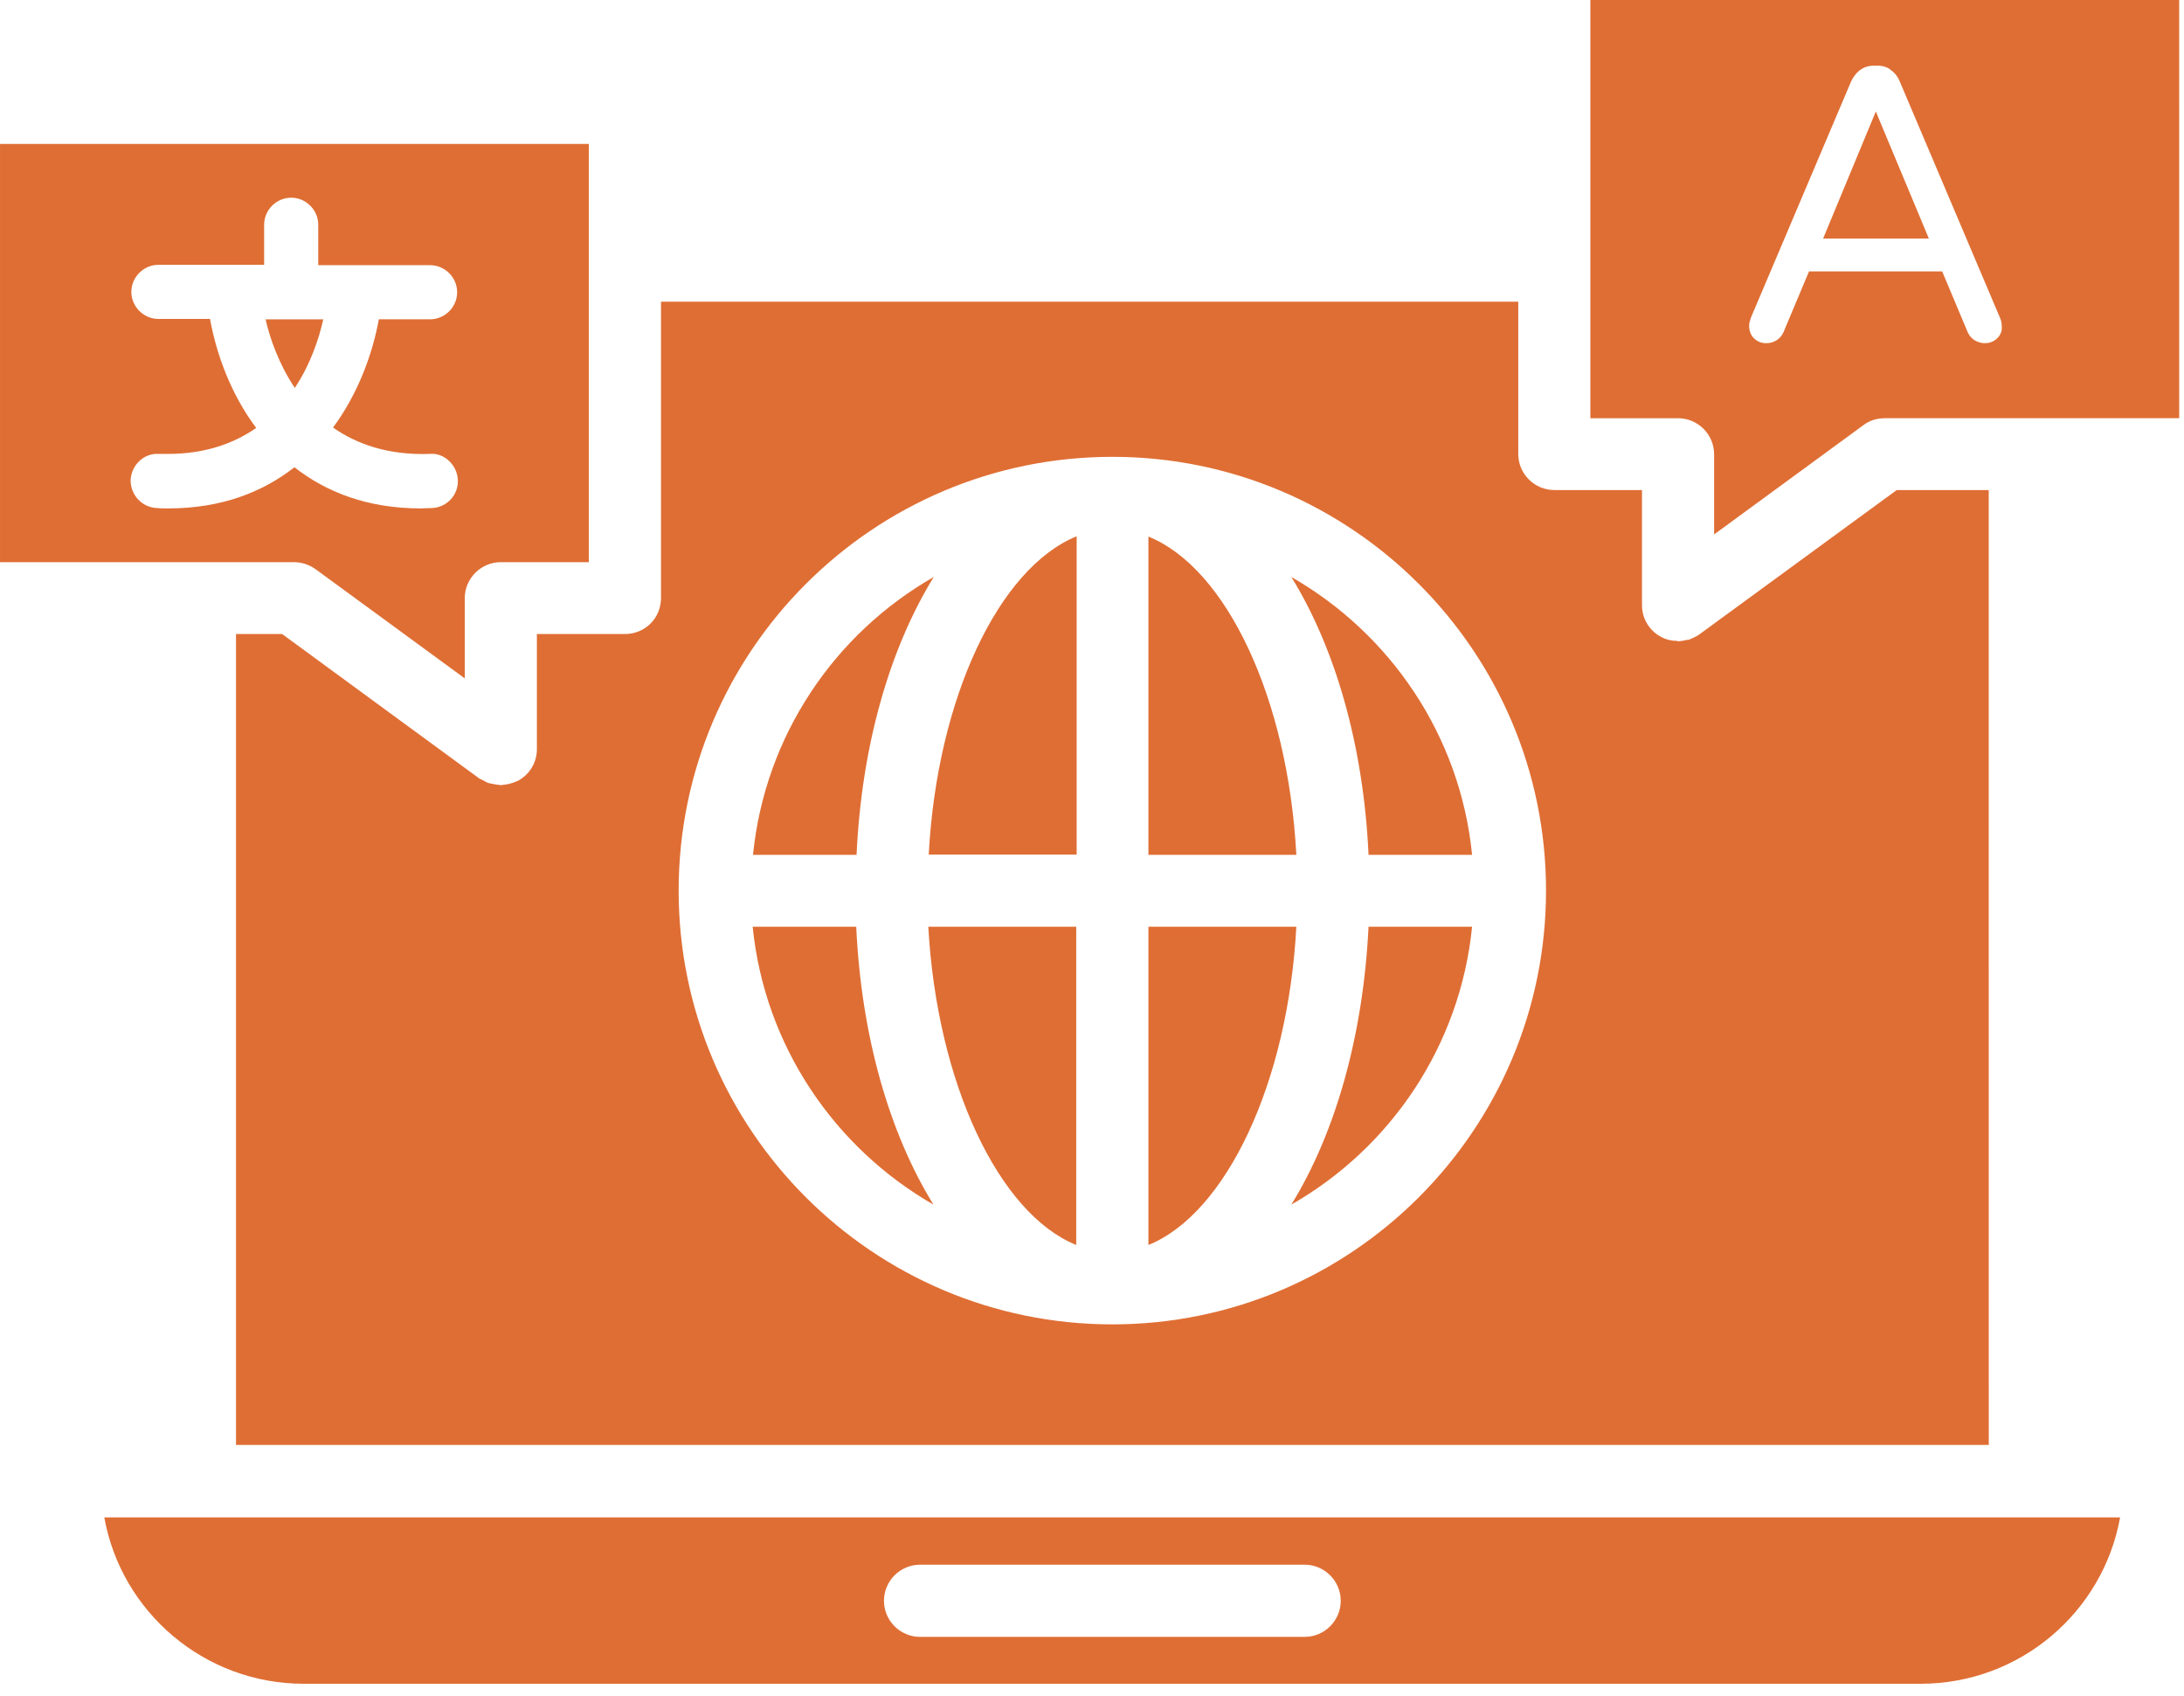
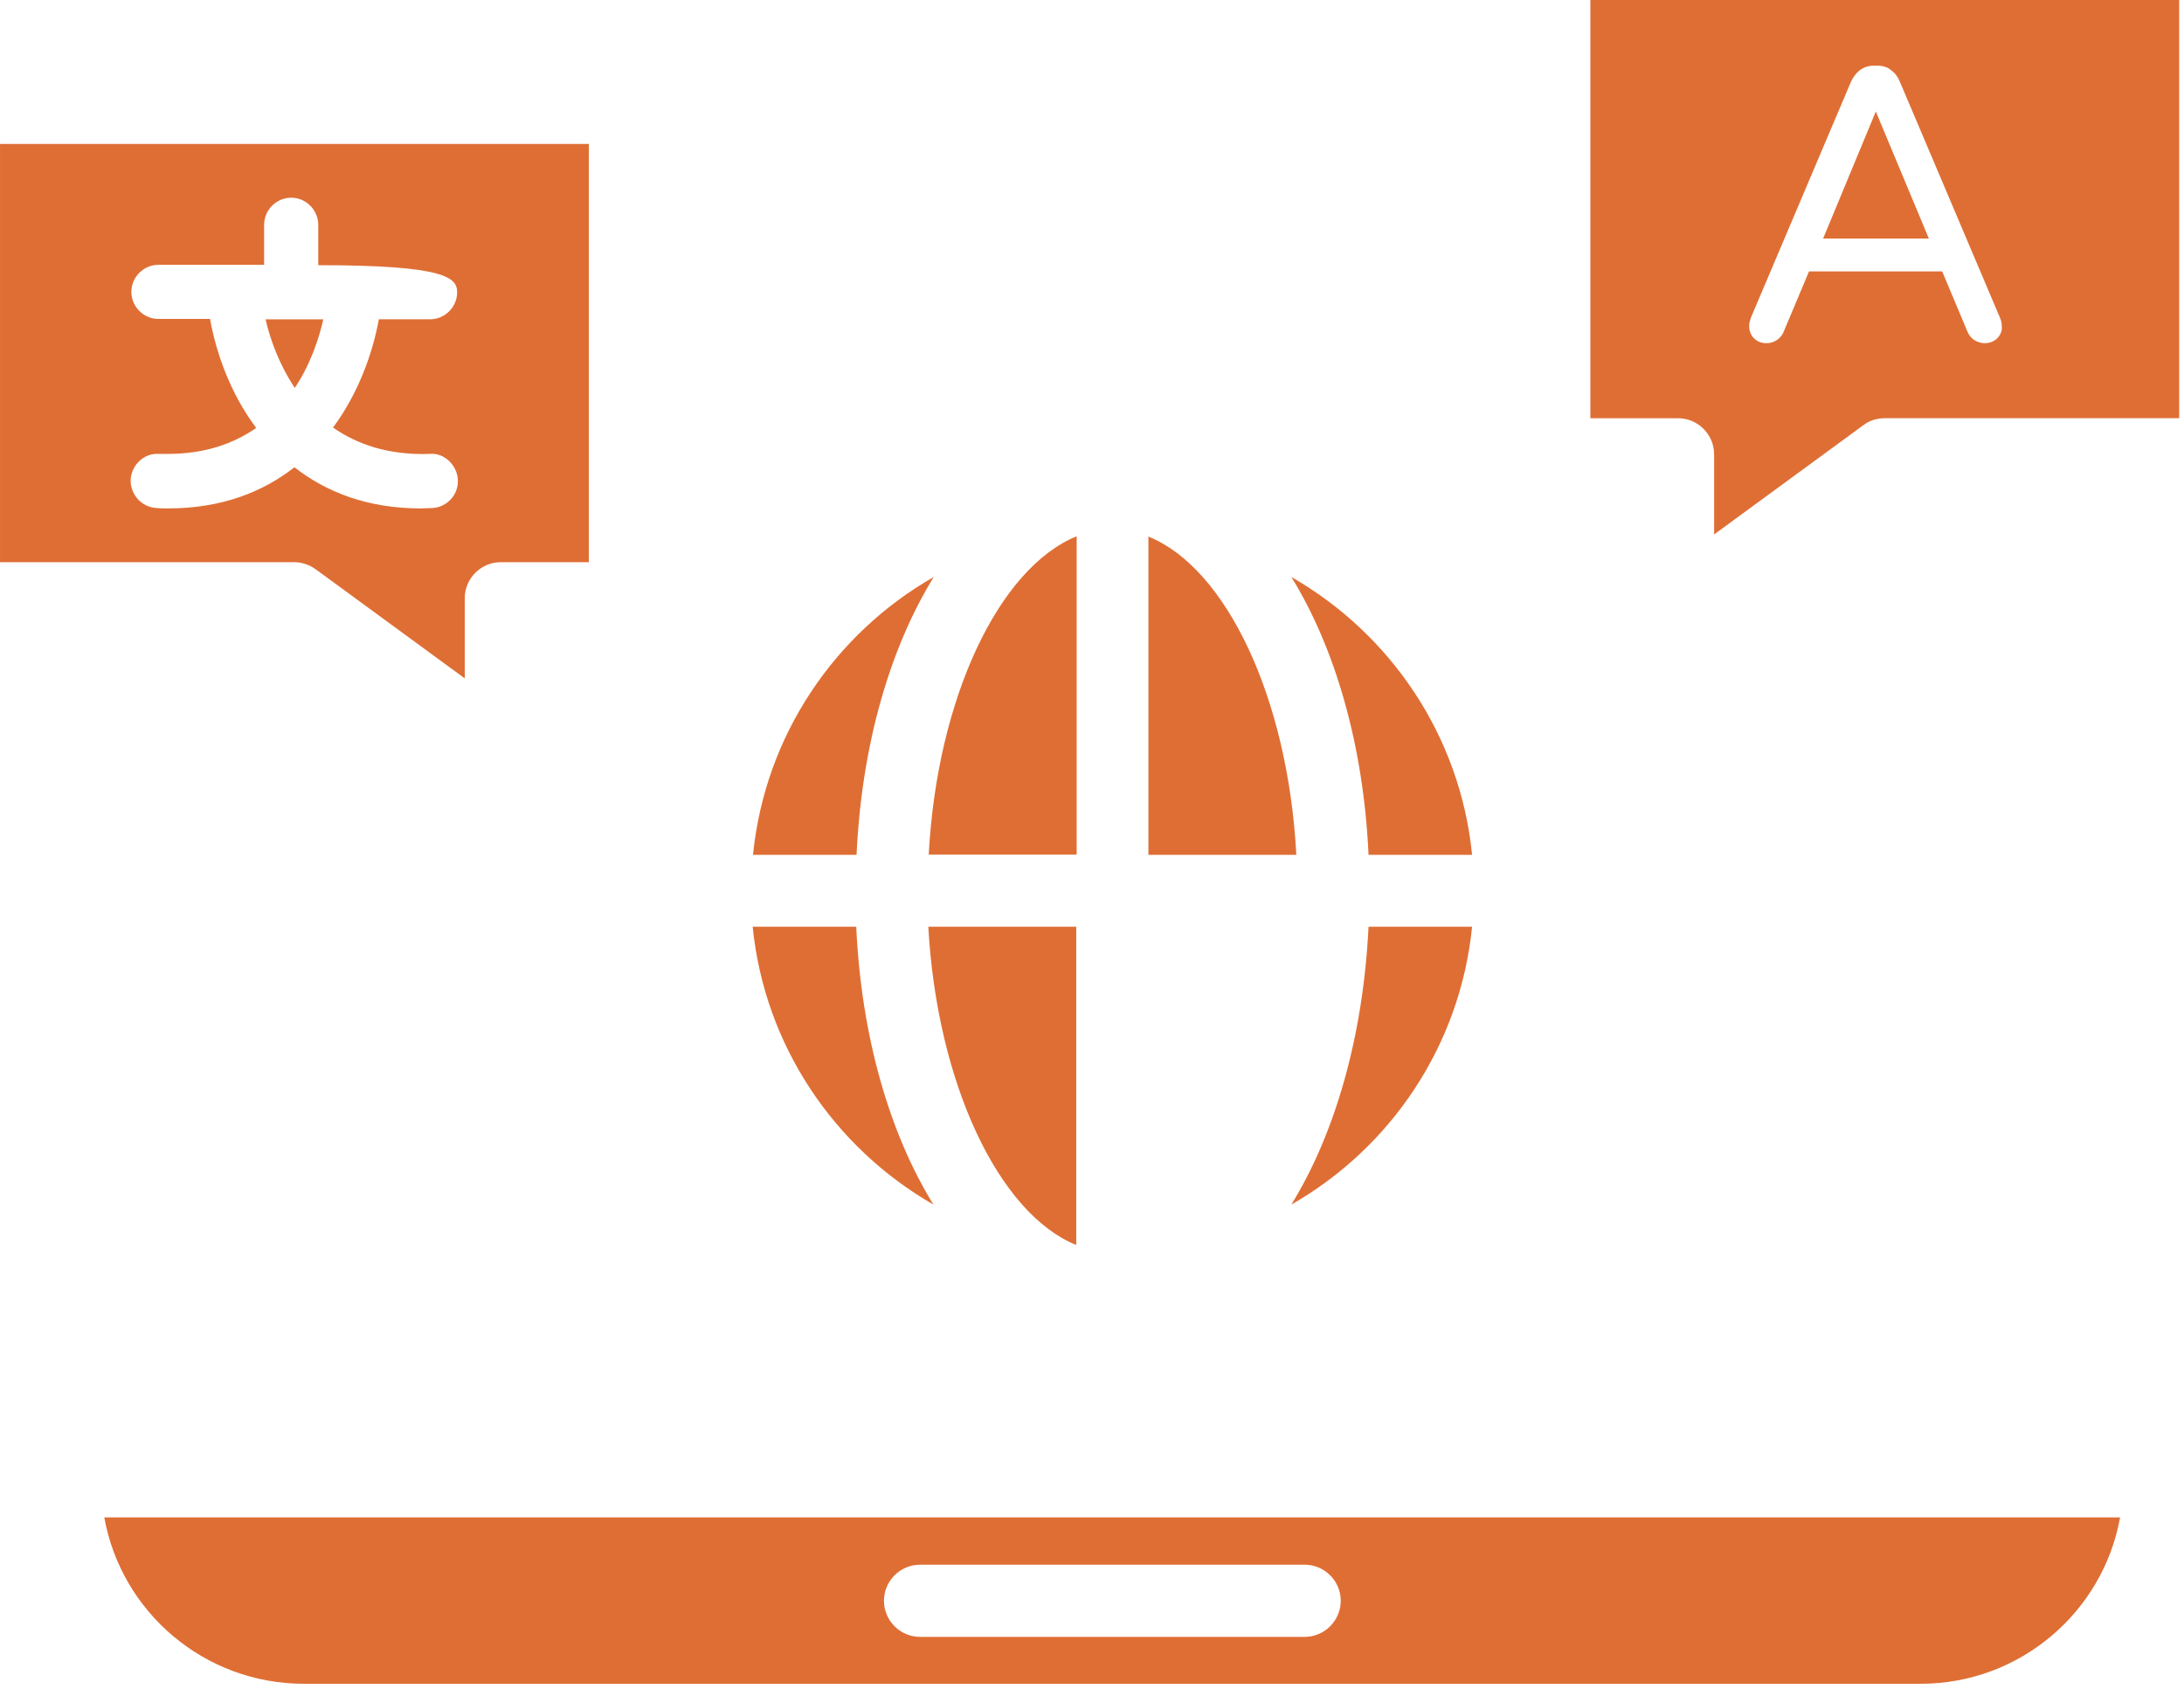
<svg xmlns="http://www.w3.org/2000/svg" width="170" height="132" viewBox="0 0 170 132" fill="none">
  <path d="M123.792 0V20.642V20.697V32.548H130.617C132.162 32.548 133.425 33.811 133.425 35.356V41.591L145.052 33.081C145.529 32.716 146.119 32.547 146.71 32.547H169.627L169.625 2.52525e-05L123.792 0ZM155.472 26.315C155.22 26.567 154.882 26.708 154.489 26.708C154.209 26.708 153.955 26.624 153.703 26.483C153.478 26.342 153.282 26.119 153.169 25.865L151.175 21.119H140.813L138.819 25.865C138.706 26.117 138.51 26.342 138.285 26.483C138.06 26.624 137.779 26.708 137.499 26.708C137.077 26.708 136.768 26.567 136.516 26.315C136.264 26.063 136.151 25.726 136.151 25.332C136.151 25.164 136.207 24.968 136.292 24.714L144.072 6.376C144.24 6.011 144.465 5.702 144.746 5.477C145.055 5.252 145.392 5.112 145.841 5.112H146.15C146.571 5.112 146.936 5.225 147.216 5.477C147.525 5.702 147.75 6.011 147.89 6.376L155.67 24.714C155.782 24.966 155.811 25.164 155.811 25.332C155.865 25.725 155.724 26.063 155.472 26.315Z" fill="#DF6E34" />
  <path d="M157.666 118.09H157.638H15.56H15.532H8.118C9.438 125.448 15.898 131.036 23.649 131.036H149.495C157.246 131.036 163.705 125.447 165.025 118.09H157.666ZM101.553 127.387H71.616C70.07 127.387 68.807 126.123 68.807 124.578C68.807 123.033 70.07 121.77 71.616 121.77H101.553C103.098 121.77 104.362 123.033 104.362 124.578C104.362 126.122 103.098 127.387 101.553 127.387Z" fill="#DF6E34" />
  <path d="M83.773 96.889V72.119H72.258C72.933 84.279 77.735 94.446 83.773 96.889Z" fill="#DF6E34" />
  <path d="M72.291 66.504H83.806V41.734C77.74 44.206 72.938 54.344 72.291 66.504Z" fill="#DF6E34" />
  <path d="M58.587 72.119C59.514 81.387 64.963 89.335 72.657 93.744C69.259 88.24 67.041 80.685 66.648 72.119H58.587Z" fill="#DF6E34" />
  <path d="M72.683 44.902C64.96 49.311 59.539 57.259 58.613 66.526H66.674C67.067 57.961 69.285 50.406 72.683 44.902Z" fill="#DF6E34" />
  <path d="M89.391 41.758V66.528H100.906C100.259 54.34 95.456 44.202 89.391 41.758Z" fill="#DF6E34" />
  <path d="M100.516 44.902C103.914 50.406 106.133 57.961 106.526 66.526H114.586C113.66 57.23 108.212 49.311 100.516 44.902Z" fill="#DF6E34" />
-   <path d="M154.8 38.137H147.639L132.276 49.37C132.051 49.538 131.77 49.651 131.518 49.763C131.463 49.792 131.406 49.792 131.35 49.792C131.125 49.847 130.929 49.876 130.704 49.904H130.62C130.591 49.904 130.564 49.876 130.536 49.876C130.143 49.876 129.721 49.792 129.357 49.595C128.401 49.118 127.811 48.163 127.811 47.096V38.137H120.987C119.442 38.137 118.179 36.874 118.179 35.329V23.478L51.452 23.477V46.533C51.452 47.319 51.143 48.022 50.637 48.527C50.132 49.033 49.429 49.342 48.643 49.342H41.791V58.3C41.791 59.367 41.201 60.322 40.246 60.799C40.217 60.799 40.19 60.799 40.162 60.828C39.824 60.969 39.488 61.053 39.151 61.08C39.095 61.08 39.038 61.108 38.983 61.108C38.927 61.108 38.899 61.08 38.842 61.08C38.701 61.08 38.59 61.051 38.449 61.024C38.308 60.996 38.168 60.969 38.027 60.94C37.859 60.885 37.69 60.772 37.522 60.688C37.438 60.633 37.353 60.633 37.297 60.576L21.962 49.343H18.37V112.449H154.804L154.8 38.137ZM86.583 103.067C67.964 103.067 52.825 87.93 52.825 69.31C52.827 50.69 67.963 35.552 86.583 35.552C105.203 35.552 120.341 50.689 120.341 69.31C120.341 87.93 105.205 103.067 86.583 103.067Z" fill="#DF6E34" />
-   <path d="M89.391 72.119V96.889C95.429 94.446 100.26 84.279 100.906 72.119H89.391Z" fill="#DF6E34" />
  <path d="M100.516 93.744C108.239 89.335 113.66 81.387 114.586 72.119H106.526C106.105 80.684 103.914 88.238 100.516 93.744Z" fill="#DF6E34" />
  <path d="M141.91 18.563H150.14L146.011 8.677L141.91 18.563Z" fill="#DF6E34" />
  <path d="M22.946 30.188C24.182 28.334 24.827 26.34 25.165 24.852H20.672C21.008 26.34 21.71 28.334 22.946 30.188Z" fill="#DF6E34" />
-   <path d="M0.001 11.2V43.75H15.532H15.56H22.89C23.48 43.75 24.069 43.946 24.547 44.284L27.272 46.277L36.175 52.793V46.558C36.175 45.013 37.438 43.75 38.983 43.75H45.835L45.834 11.2L0.001 11.2ZM33.646 39.537C33.337 39.537 33.028 39.566 32.748 39.566C28.564 39.566 25.361 38.274 22.919 36.364C20.475 38.274 17.274 39.566 13.09 39.566C12.781 39.566 12.501 39.566 12.191 39.537C11.04 39.482 10.141 38.498 10.169 37.347C10.225 36.195 11.209 35.241 12.36 35.325H13.062C15.982 35.325 18.201 34.51 19.943 33.303C17.92 30.607 16.825 27.461 16.348 24.821H12.331C11.179 24.821 10.225 23.866 10.225 22.715C10.225 21.563 11.18 20.609 12.331 20.609H20.559V17.491C20.559 16.339 21.515 15.385 22.665 15.385C23.817 15.385 24.772 16.341 24.772 17.491V20.637H33.478C34.63 20.637 35.584 21.593 35.584 22.743C35.584 23.895 34.629 24.849 33.478 24.849H29.489C29.012 27.461 27.917 30.579 25.922 33.274C27.776 34.566 30.219 35.437 33.449 35.325C34.544 35.212 35.583 36.168 35.639 37.347C35.697 38.498 34.798 39.48 33.646 39.537Z" fill="#DF6E34" />
+   <path d="M0.001 11.2V43.75H15.532H15.56H22.89C23.48 43.75 24.069 43.946 24.547 44.284L27.272 46.277L36.175 52.793V46.558C36.175 45.013 37.438 43.75 38.983 43.75H45.835L45.834 11.2L0.001 11.2ZM33.646 39.537C33.337 39.537 33.028 39.566 32.748 39.566C28.564 39.566 25.361 38.274 22.919 36.364C20.475 38.274 17.274 39.566 13.09 39.566C12.781 39.566 12.501 39.566 12.191 39.537C11.04 39.482 10.141 38.498 10.169 37.347C10.225 36.195 11.209 35.241 12.36 35.325H13.062C15.982 35.325 18.201 34.51 19.943 33.303C17.92 30.607 16.825 27.461 16.348 24.821H12.331C11.179 24.821 10.225 23.866 10.225 22.715C10.225 21.563 11.18 20.609 12.331 20.609H20.559V17.491C20.559 16.339 21.515 15.385 22.665 15.385C23.817 15.385 24.772 16.341 24.772 17.491V20.637C34.63 20.637 35.584 21.593 35.584 22.743C35.584 23.895 34.629 24.849 33.478 24.849H29.489C29.012 27.461 27.917 30.579 25.922 33.274C27.776 34.566 30.219 35.437 33.449 35.325C34.544 35.212 35.583 36.168 35.639 37.347C35.697 38.498 34.798 39.48 33.646 39.537Z" fill="#DF6E34" />
</svg>